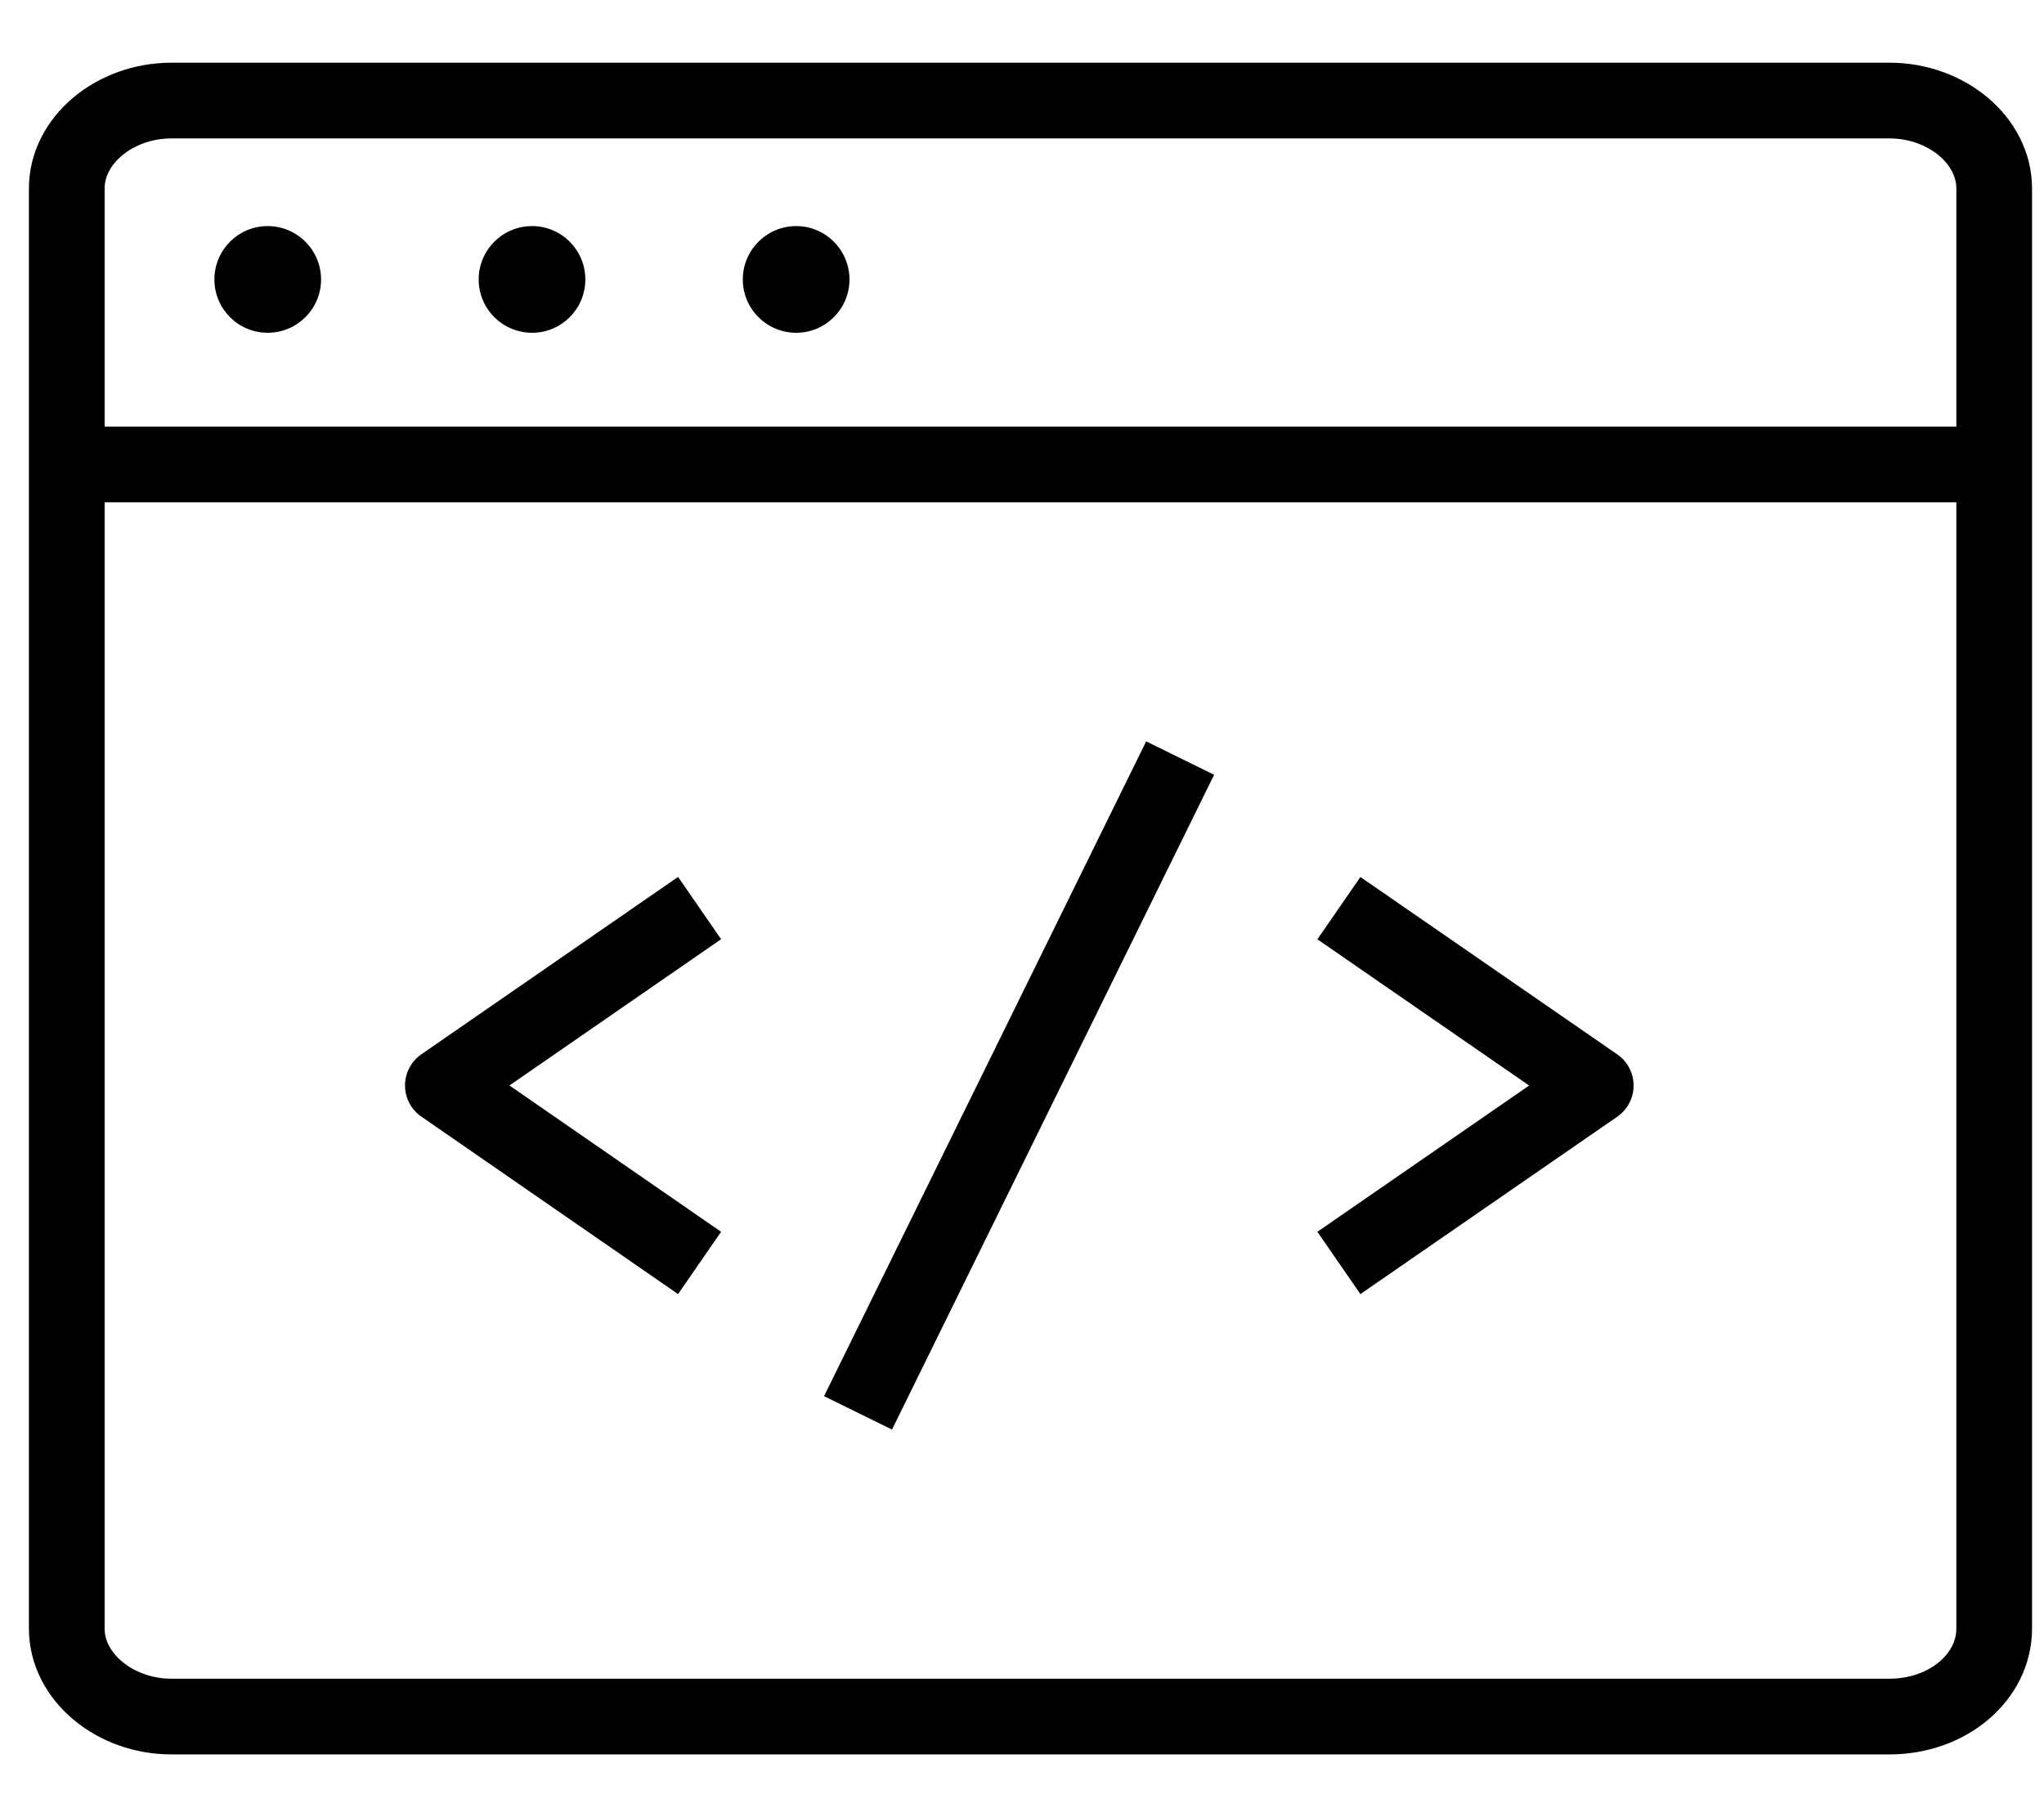
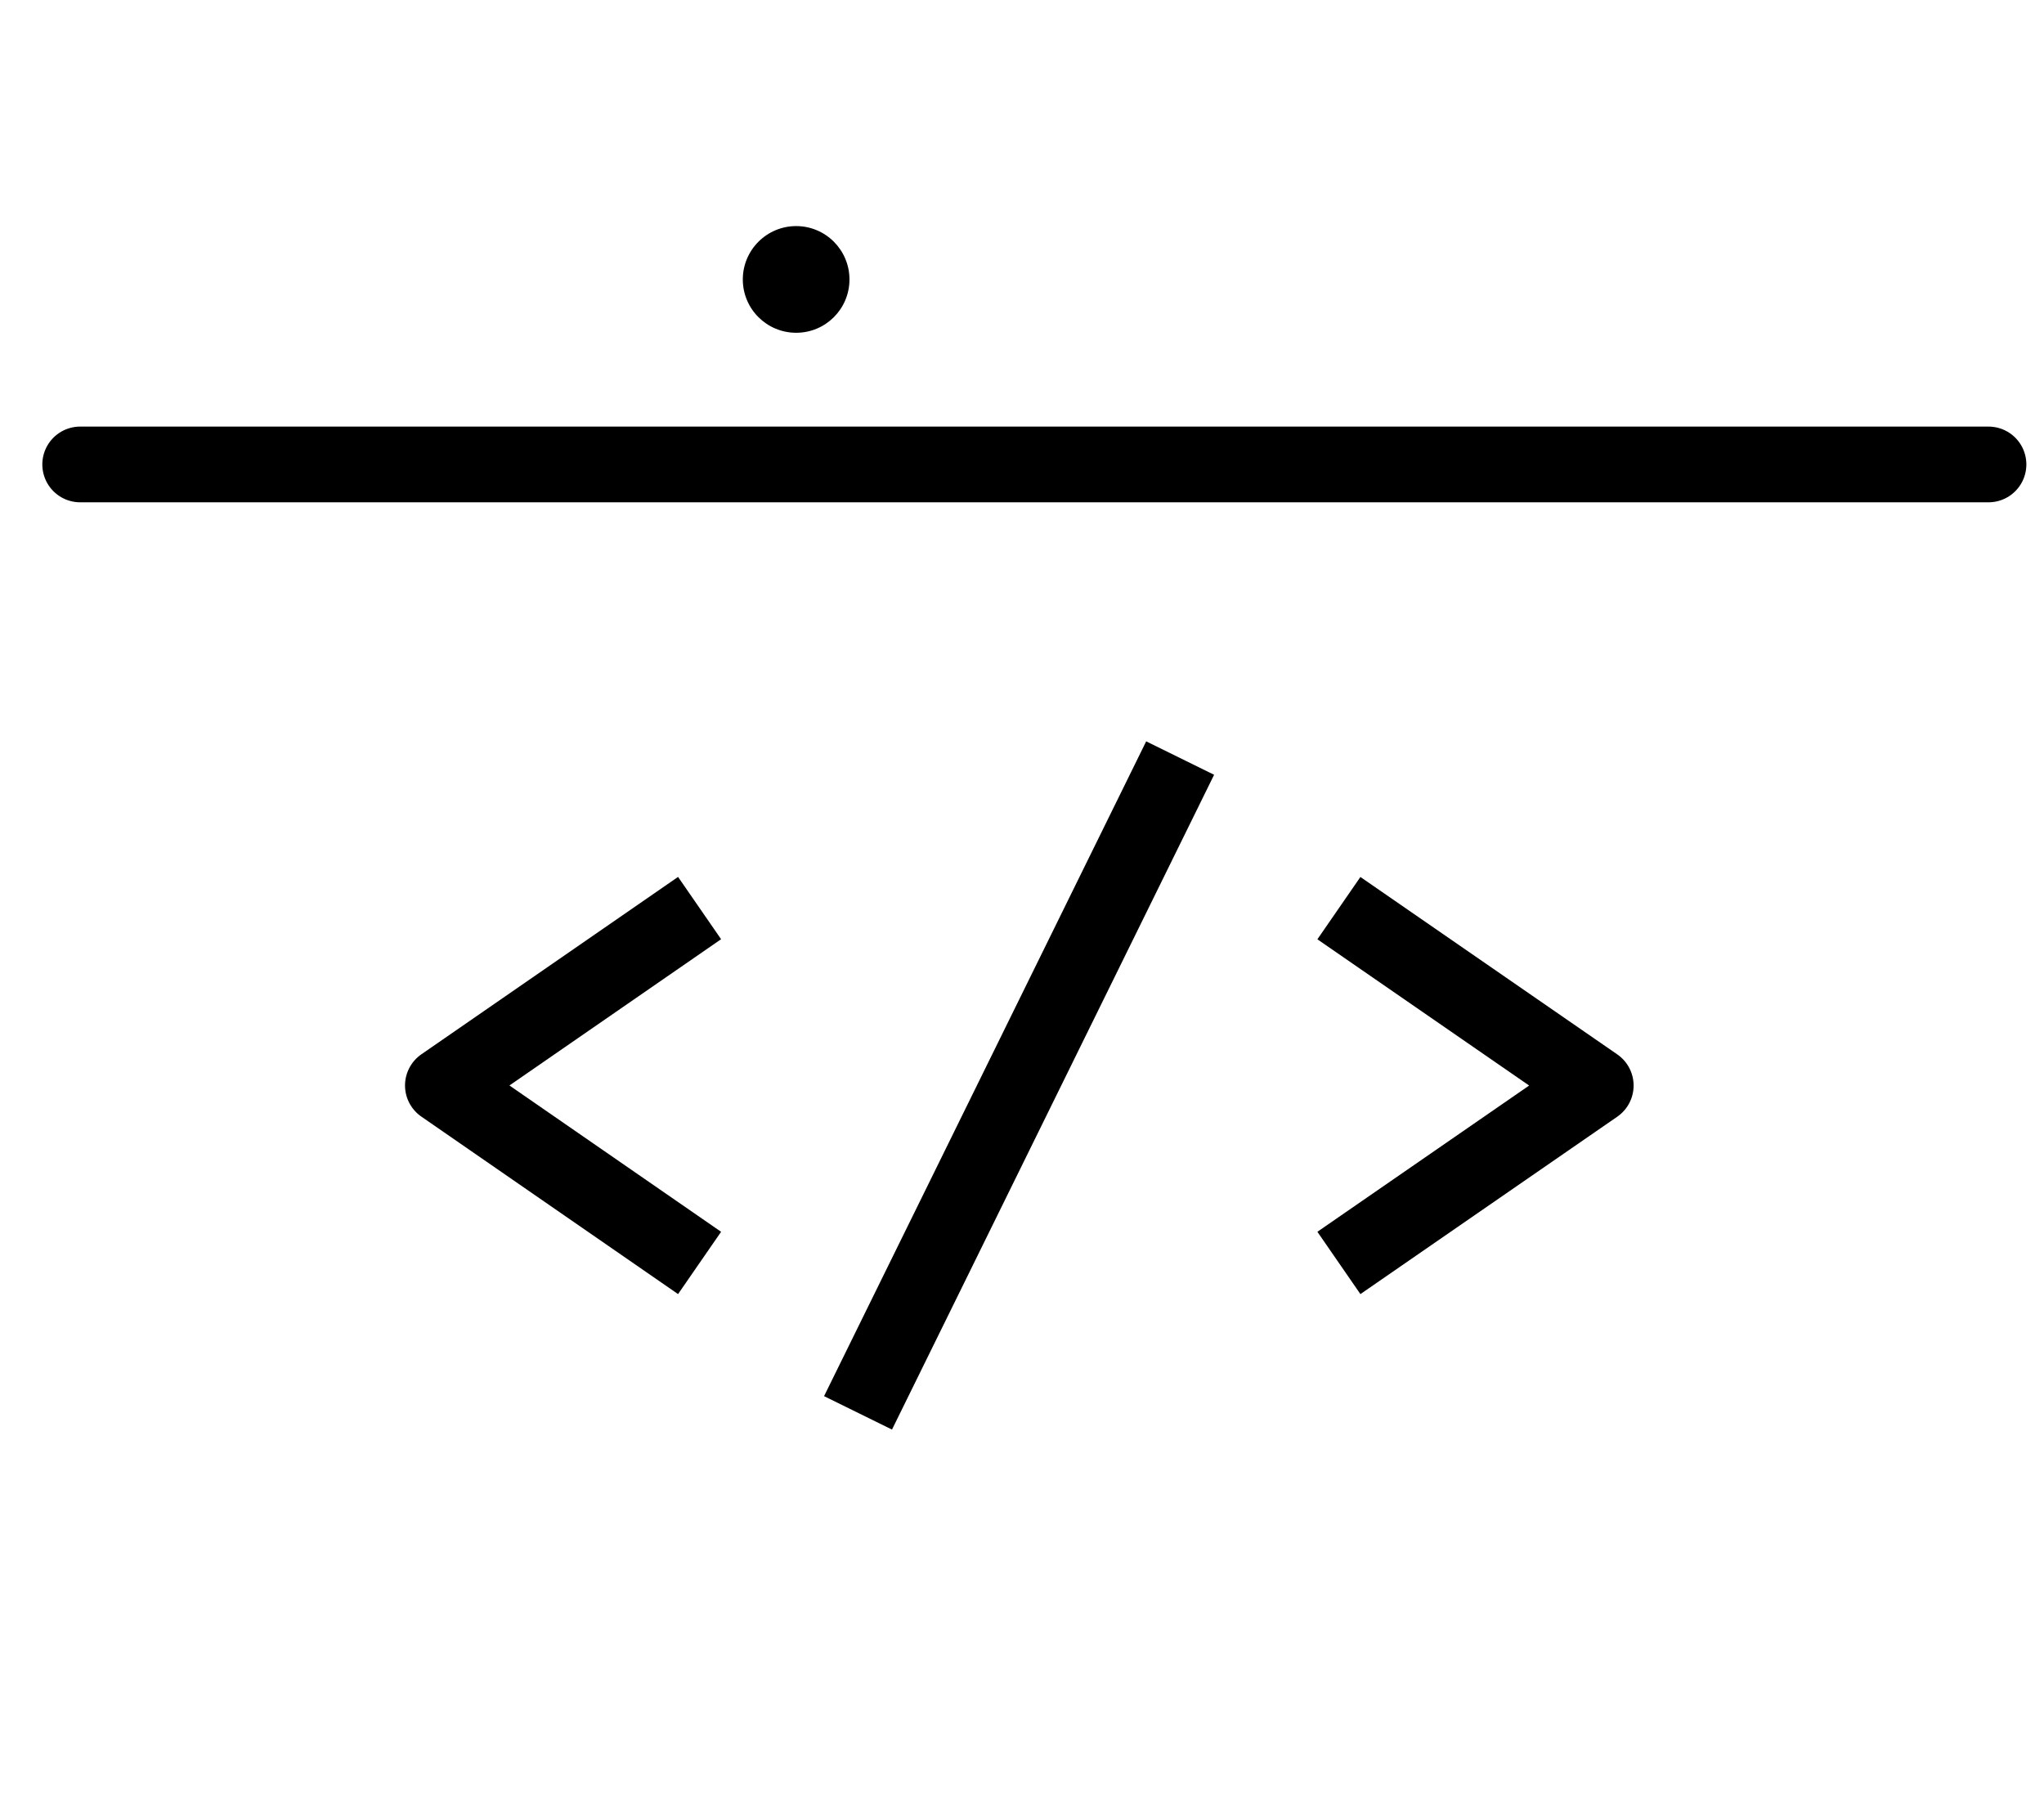
<svg xmlns="http://www.w3.org/2000/svg" width="27" height="24" viewBox="0 0 27 24" fill="none">
  <path d="M11.334 18.66L15.589 10.012" stroke="black" stroke-linejoin="round" />
  <path d="M17.686 11.994L21.079 14.337L17.686 16.68" stroke="black" stroke-linejoin="round" />
  <path d="M9.241 16.68L5.85 14.336L9.241 11.993" stroke="black" stroke-linejoin="round" />
-   <path d="M24.958 22.671H2.266C1.511 22.671 0.882 22.143 0.882 21.511V2.488C0.882 1.855 1.511 1.328 2.266 1.328H24.958C25.713 1.328 26.342 1.855 26.342 2.488V21.511C26.342 22.143 25.738 22.671 24.958 22.671Z" stroke="black" stroke-linecap="round" stroke-linejoin="round" />
  <path d="M1.059 6.134H26.267" stroke="black" stroke-linecap="round" stroke-linejoin="round" />
-   <path d="M3.536 4.395C3.925 4.395 4.241 4.08 4.241 3.691C4.241 3.302 3.925 2.986 3.536 2.986C3.147 2.986 2.832 3.302 2.832 3.691C2.832 4.08 3.147 4.395 3.536 4.395Z" fill="black" />
-   <path d="M7.028 4.395C7.417 4.395 7.732 4.08 7.732 3.691C7.732 3.302 7.417 2.986 7.028 2.986C6.639 2.986 6.323 3.302 6.323 3.691C6.323 4.08 6.639 4.395 7.028 4.395Z" fill="black" />
  <path d="M10.517 4.395C10.906 4.395 11.221 4.08 11.221 3.691C11.221 3.302 10.906 2.986 10.517 2.986C10.128 2.986 9.812 3.302 9.812 3.691C9.812 4.08 10.128 4.395 10.517 4.395Z" fill="black" />
</svg>